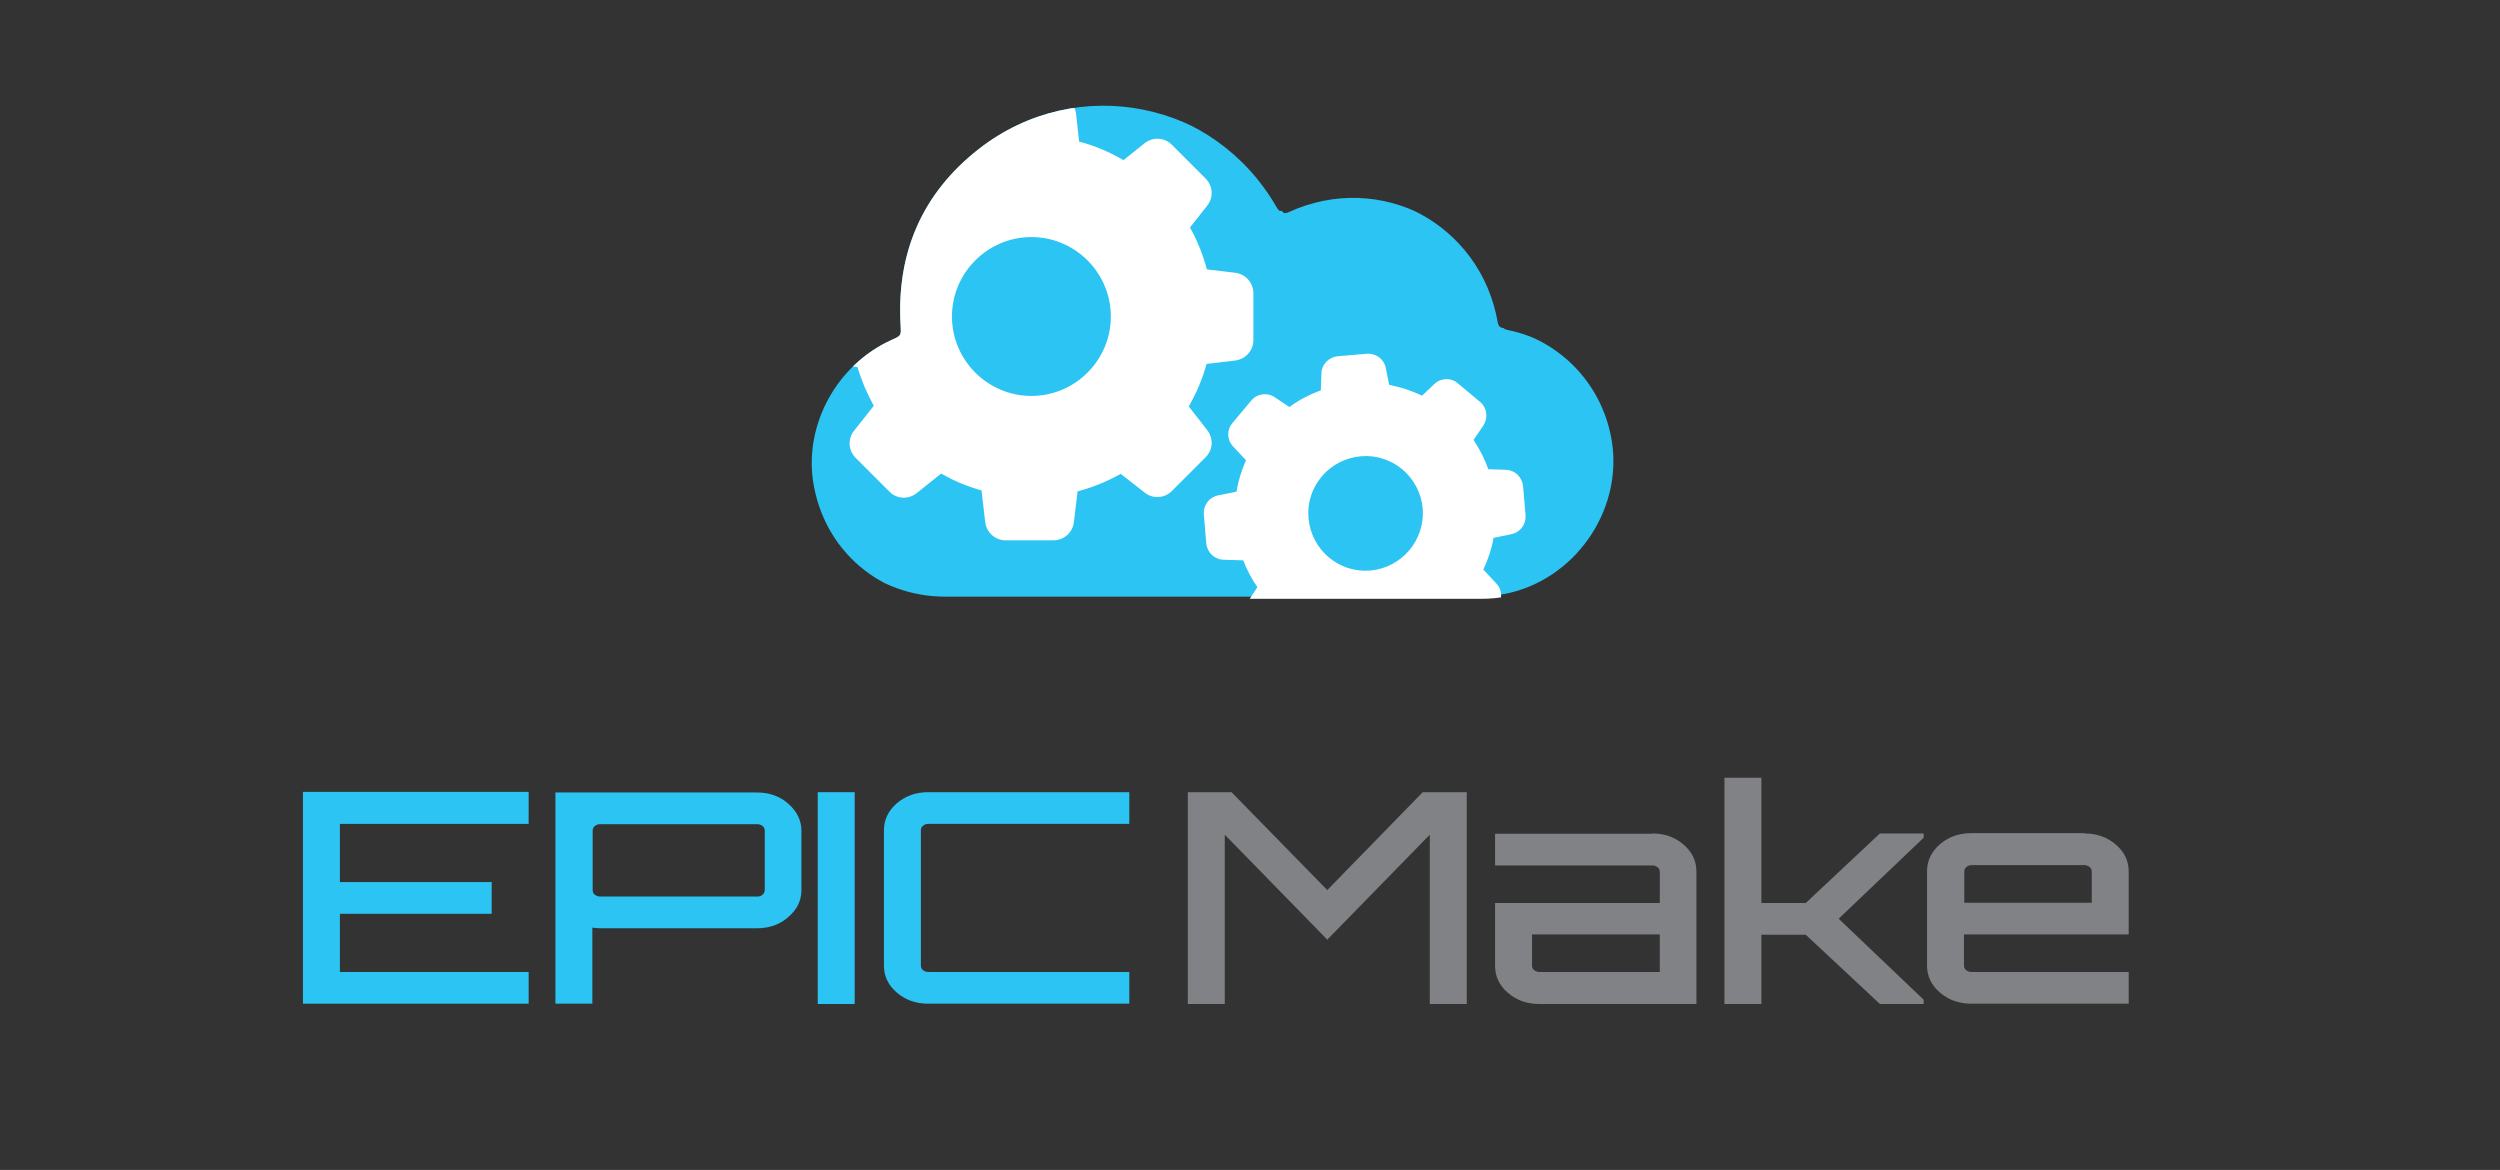
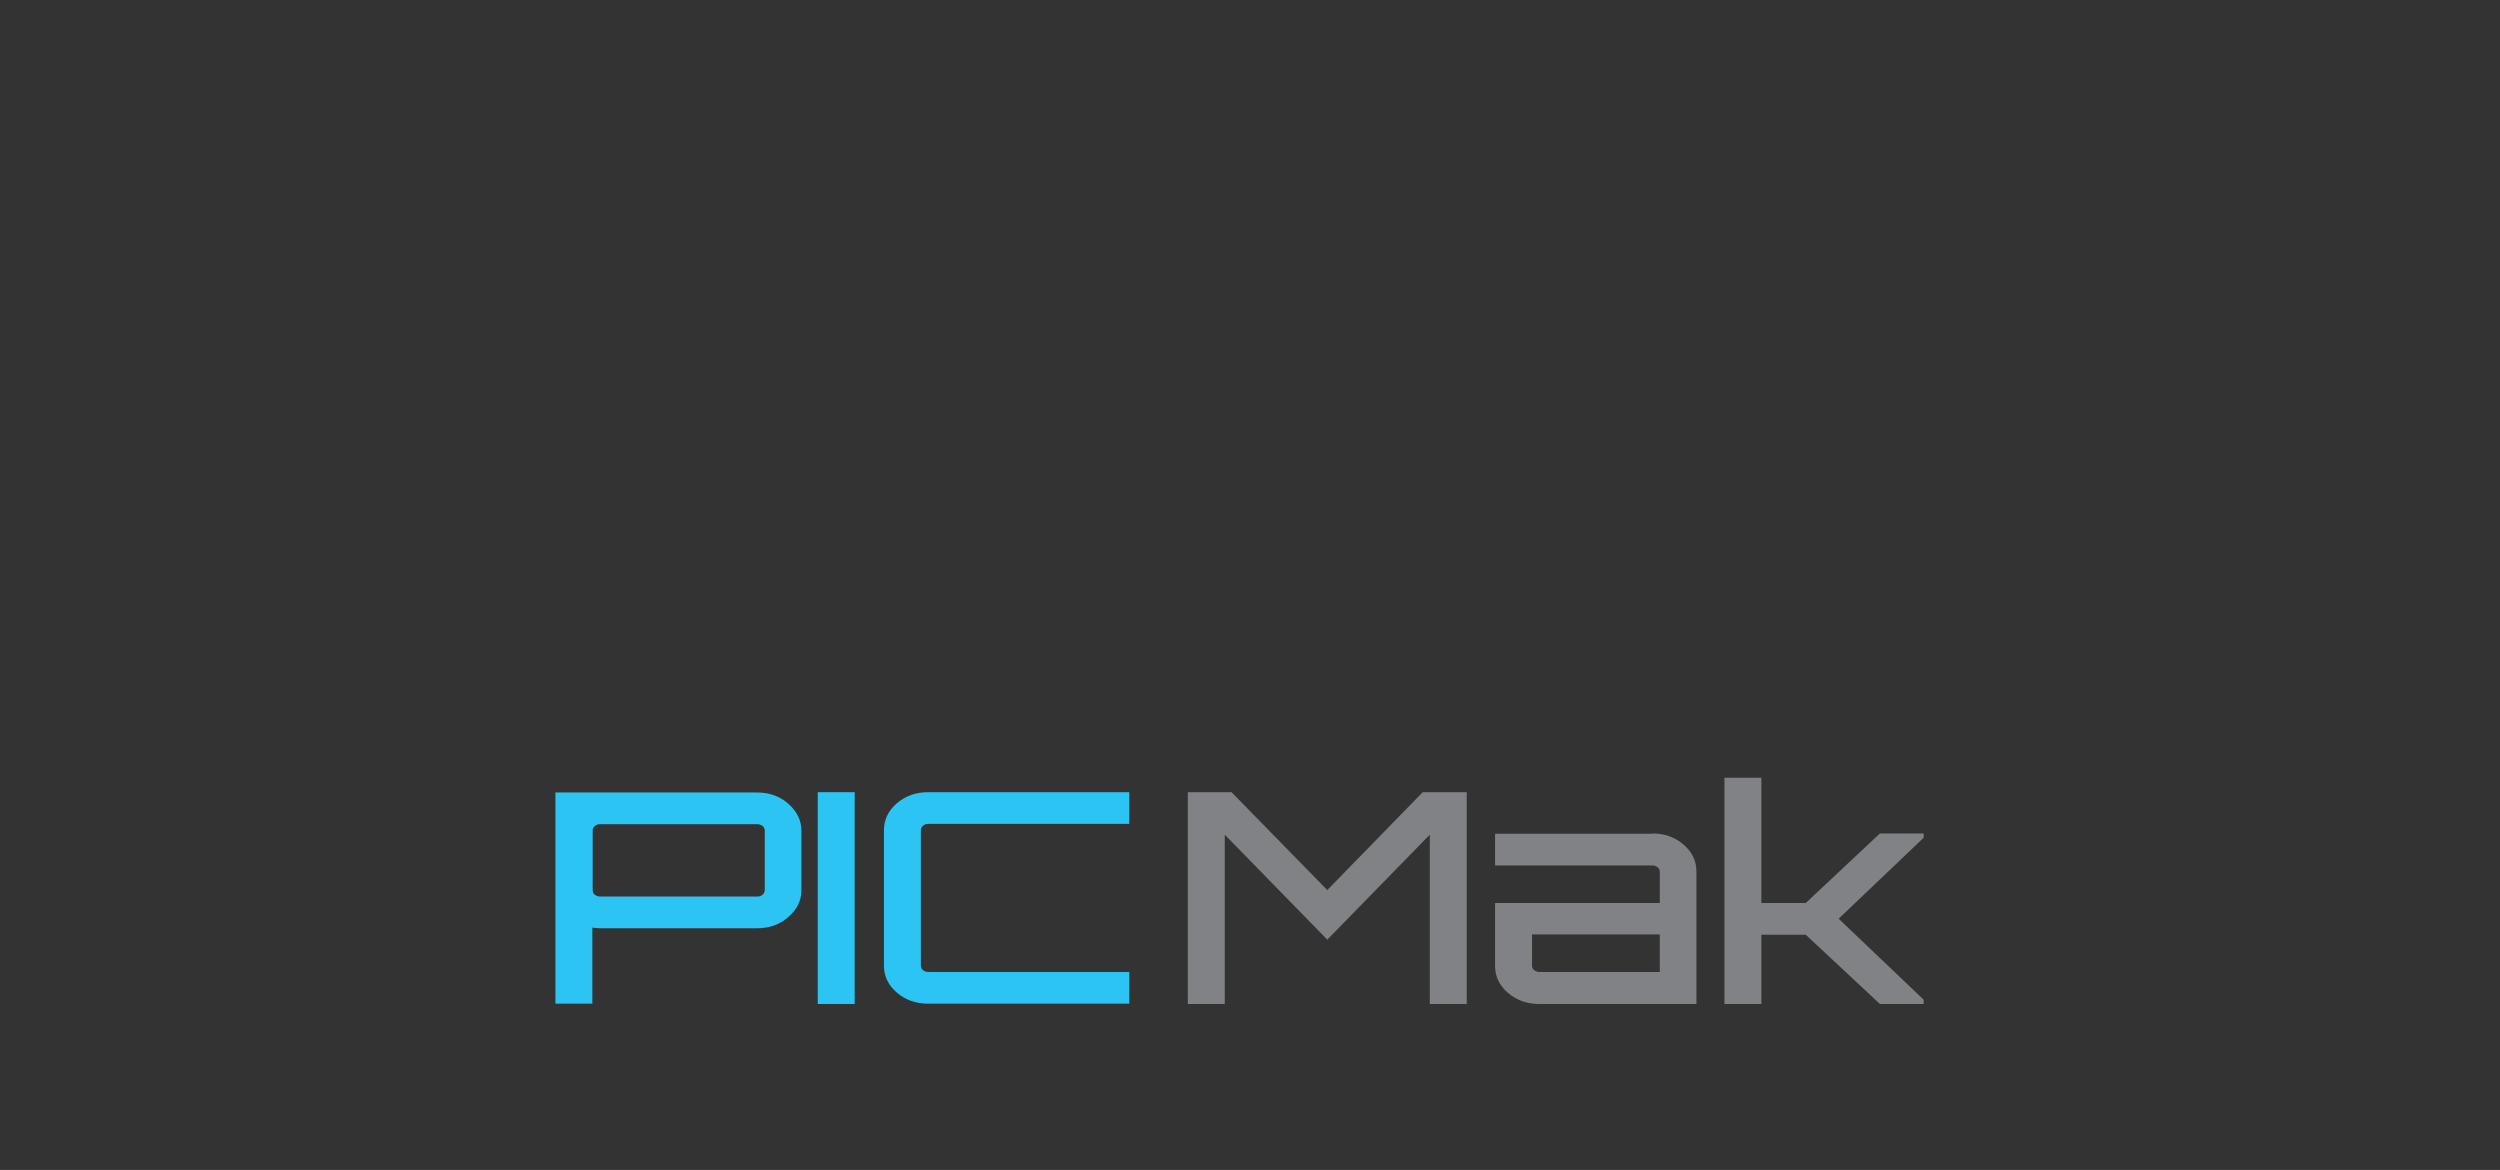
<svg xmlns="http://www.w3.org/2000/svg" xmlns:xlink="http://www.w3.org/1999/xlink" version="1.1" x="0px" y="0px" viewBox="0 0 812 380" style="enable-background:new 0 0 812 380;" xml:space="preserve">
  <rect x="0" y="0" width="812" height="380" fill="#333333" stroke="none" />
  <style type="text/css">
	.st0{display:none;}
	.st1{fill:#2CC4F2;}
	.st2{fill:#808285;}
	.st3{clip-path:url(#SVGID_2_);}
	.st4{fill:#FFFFFF;}
</style>
  <g id="Layer_1" class="st0">
</g>
  <g id="Layer_2">
    <g>
      <g>
-         <path class="st1" d="M171.7,257.3v10.3h-61.3v18.9h49.3v10.3h-49.3v18.9h61.3v10.3H98.4v-68.8H171.7z" />
        <path class="st1" d="M180.4,257.4h65.5c4,0,7.4,1.2,10.2,3.7c2.8,2.5,4.2,5.4,4.2,8.7v19.3c0,3.4-1.4,6.3-4.2,8.7     c-2.8,2.5-6.2,3.7-10.2,3.7h-51.1c-0.6,0-1.4-0.1-2.4-0.2v24.7h-12V257.4z M248.4,289.1v-19.3c0-0.6-0.2-1.1-0.7-1.5     c-0.5-0.4-1.1-0.6-1.7-0.6h-51.1c-0.7,0-1.2,0.2-1.7,0.6c-0.5,0.4-0.7,0.9-0.7,1.5v19.3c0,0.6,0.2,1.1,0.7,1.5     c0.5,0.4,1.1,0.6,1.7,0.6h51.1c0.7,0,1.2-0.2,1.7-0.6C248.1,290.2,248.4,289.7,248.4,289.1z" />
        <path class="st1" d="M265.6,326.1v-68.8h12v68.8H265.6z" />
        <path class="st1" d="M366.8,267.6h-65.3c-0.7,0-1.2,0.2-1.7,0.6c-0.5,0.4-0.7,0.9-0.7,1.5v43.9c0,0.6,0.2,1.1,0.7,1.5     c0.5,0.4,1.1,0.6,1.7,0.6h65.3v10.3h-65.3c-4,0-7.4-1.2-10.2-3.6c-2.8-2.4-4.2-5.3-4.2-8.8v-43.9c0-3.4,1.4-6.4,4.2-8.8     c2.8-2.4,6.2-3.6,10.2-3.6h65.3V267.6z" />
      </g>
      <g>
        <path class="st2" d="M431.1,289.1l31-31.8h14.3v68.8h-12v-55l-33.3,34.1l-33.3-34.1v55h-12v-68.8H400L431.1,289.1z" />
        <path class="st2" d="M536.6,270.7c4,0,7.4,1.2,10.2,3.6c2.8,2.4,4.2,5.3,4.2,8.8v43H500c-4,0-7.4-1.2-10.2-3.6     c-2.8-2.4-4.2-5.3-4.2-8.8v-20.4h53.5v-10.1c0-0.6-0.2-1.1-0.7-1.5c-0.5-0.4-1.1-0.6-1.7-0.6h-51.1v-10.3H536.6z M539.1,315.7     v-12.2h-41.5v10.1c0,0.6,0.2,1.1,0.7,1.5c0.5,0.4,1.1,0.6,1.7,0.6H539.1z" />
        <path class="st2" d="M610.6,270.7h14.2v1.4l-27.6,26.3l27.6,26.3v1.4h-14.2l-24.1-22.5h-14.4v22.5h-12v-73.5h12v40.7h14.4     L610.6,270.7z" />
-         <path class="st2" d="M677,270.7c4,0,7.4,1.2,10.2,3.6c2.8,2.4,4.2,5.3,4.2,8.8v20.4h-53.5v10.1c0,0.6,0.2,1.1,0.7,1.5     c0.5,0.4,1.1,0.6,1.7,0.6h51.1v10.3h-51.1c-4,0-7.4-1.2-10.2-3.6c-2.8-2.4-4.2-5.3-4.2-8.8v-30.6c0-3.4,1.4-6.4,4.2-8.8     c2.8-2.4,6.2-3.6,10.2-3.6H677z M637.9,293.2h41.5v-10.1c0-0.6-0.2-1.1-0.7-1.5c-0.5-0.4-1.1-0.6-1.7-0.6h-36.6     c-0.7,0-1.2,0.2-1.7,0.6c-0.5,0.4-0.7,0.9-0.7,1.5V293.2z" />
      </g>
    </g>
    <g>
      <defs>
-         <path id="SVGID_1_" d="M525,144.4c-2.8-18.7-16.7-33.4-35.2-37.2c-1.1-0.2-1.6-0.5-1.9-1.7c-5.5-32.3-39.5-50.3-69.3-36.6     c-1.4,0.6-1.8,0.4-2.5-0.8c-20.2-35.3-66.2-44.7-98.2-19.7c-18.4,14.4-26.7,33.7-25.4,57c0.2,3.6,0.3,3.6-2.9,5     c-17.7,8-28.3,27.3-25.5,46c3.4,22.3,21.8,38.1,44.4,38.1c28.7,0,57.4,0,86.1,0c28.8,0,57.5,0,86.3,0c3.1,0,6.2-0.3,9.3-0.9     C512.6,189.1,528.4,166.9,525,144.4z" />
-       </defs>
+         </defs>
      <clipPath id="SVGID_2_">
        <use xlink:href="#SVGID_1_" style="overflow:visible;" />
      </clipPath>
      <g class="st3">
        <path class="st1" d="M523.6,143.8c-2.8-18.7-16.7-33.4-35.2-37.2c-1.1-0.2-1.6-0.5-1.9-1.7C481,72.5,447,54.6,417.2,68.2     c-1.4,0.6-1.8,0.4-2.5-0.8c-20.2-35.3-66.2-44.7-98.2-19.7c-18.4,14.4-26.7,33.7-25.4,57c0.2,3.6,0.3,3.6-2.9,5     c-17.7,8-28.3,27.3-25.5,46c3.4,22.3,21.8,38.1,44.4,38.1c28.7,0,57.4,0,86.1,0c28.8,0,57.5,0,86.3,0c3.1,0,6.2-0.3,9.3-0.9     C511.2,188.5,526.9,166.3,523.6,143.8z" />
        <path class="st4" d="M278.5,119.2c1.3,4.4,3.1,8.6,5.3,12.6l-6.4,8.1c-2.1,2.6-1.9,6.4,0.5,8.8l11,11c2.4,2.4,6.1,2.6,8.8,0.5     l8-6.4c4.1,2.4,8.5,4.2,13.1,5.5l1.2,10.3c0.4,3.3,3.2,5.9,6.6,5.9h15.6c3.3,0,6.2-2.5,6.6-5.9l1.2-10c4.9-1.3,9.6-3.2,14-5.7     l7.8,6.1c2.6,2.1,6.4,1.9,8.8-0.5l11-11c2.4-2.4,2.6-6.1,0.5-8.8l-6-7.7c2.5-4.3,4.5-9,5.8-13.8l9.3-1.1c3.3-0.4,5.9-3.2,5.9-6.6     V95.2c0-3.3-2.5-6.2-5.9-6.6l-9.2-1.1c-1.3-4.8-3.1-9.4-5.5-13.6l5.6-7.1c2.1-2.6,1.9-6.4-0.5-8.8l-11-11     c-2.4-2.4-6.1-2.6-8.8-0.5l-6.9,5.5c-4.5-2.6-9.3-4.7-14.4-6l-1-9c-0.4-3.3-3.2-5.9-6.6-5.9h-15.6c-3.3,0-6.2,2.5-6.6,5.9l-1,9     c-5.2,1.4-10.1,3.5-14.7,6.2l-7.2-5.7c-2.6-2.1-6.4-1.9-8.8,0.5l-11,11c-2.4,2.4-2.6,6.1-0.5,8.8l6,7.6c-2.4,4.3-4.2,9-5.4,13.8     l-9.6,1.1c-3.3,0.4-5.9,3.2-5.9,6.6v15.6c0,3.3,2.5,6.2,5.9,6.6L278.5,119.2z M335,77c14.2,0,25.8,11.6,25.8,25.8     c0,14.2-11.6,25.8-25.8,25.8s-25.8-11.6-25.8-25.8C309.2,88.6,320.8,77,335,77L335,77z M335,77" />
        <path class="st4" d="M480.8,130.6l-7.3-6.1c-2.2-1.9-5.5-1.8-7.6,0.2l-4,3.8c-3.4-1.6-7-2.8-10.7-3.5l-1.1-5.5     c-0.6-2.9-3.2-4.8-6.1-4.6l-9.5,0.8c-2.9,0.3-5.2,2.6-5.3,5.5l-0.2,5.6c-3.6,1.3-7.1,3.1-10.2,5.4L414,129     c-2.4-1.6-5.7-1.2-7.6,1.1l-6.1,7.3c-1.9,2.2-1.8,5.5,0.2,7.6l4.2,4.5c-1.5,3.3-2.5,6.7-3.1,10.2l-6,1.2     c-2.9,0.6-4.8,3.2-4.6,6.1l0.8,9.5c0.3,2.9,2.6,5.2,5.5,5.3l6.5,0.2c1.2,3.1,2.7,6,4.6,8.7l-3.6,5.5c-1.6,2.4-1.2,5.7,1.1,7.6     l7.3,6.1c2.2,1.9,5.5,1.8,7.6-0.2l4.7-4.4c3.1,1.5,6.4,2.5,9.7,3.2l1.3,6.5c0.6,2.9,3.2,4.8,6.1,4.6l9.5-0.8     c2.9-0.3,5.2-2.6,5.3-5.5l0.2-6.4c3.5-1.2,6.7-2.9,9.7-4.9l5.2,3.5c2.4,1.6,5.7,1.2,7.6-1.1l6.1-7.3c1.9-2.2,1.8-5.5-0.2-7.6     l-4.2-4.5c1.5-3.3,2.7-6.7,3.3-10.3l5.8-1.2c2.9-0.6,4.8-3.2,4.6-6.1l-0.8-9.5c-0.3-2.9-2.6-5.2-5.5-5.3l-5.8-0.2     c-1.2-3.4-2.8-6.5-4.8-9.5l3.2-4.7C483.4,135.7,483,132.5,480.8,130.6L480.8,130.6z M445.1,185.3c-10.2,0.9-19.2-6.7-20.1-17     c-0.9-10.2,6.7-19.2,17-20.1c10.2-0.9,19.2,6.7,20.1,17C462.9,175.4,455.3,184.4,445.1,185.3L445.1,185.3z M445.1,185.3" />
      </g>
    </g>
  </g>
</svg>